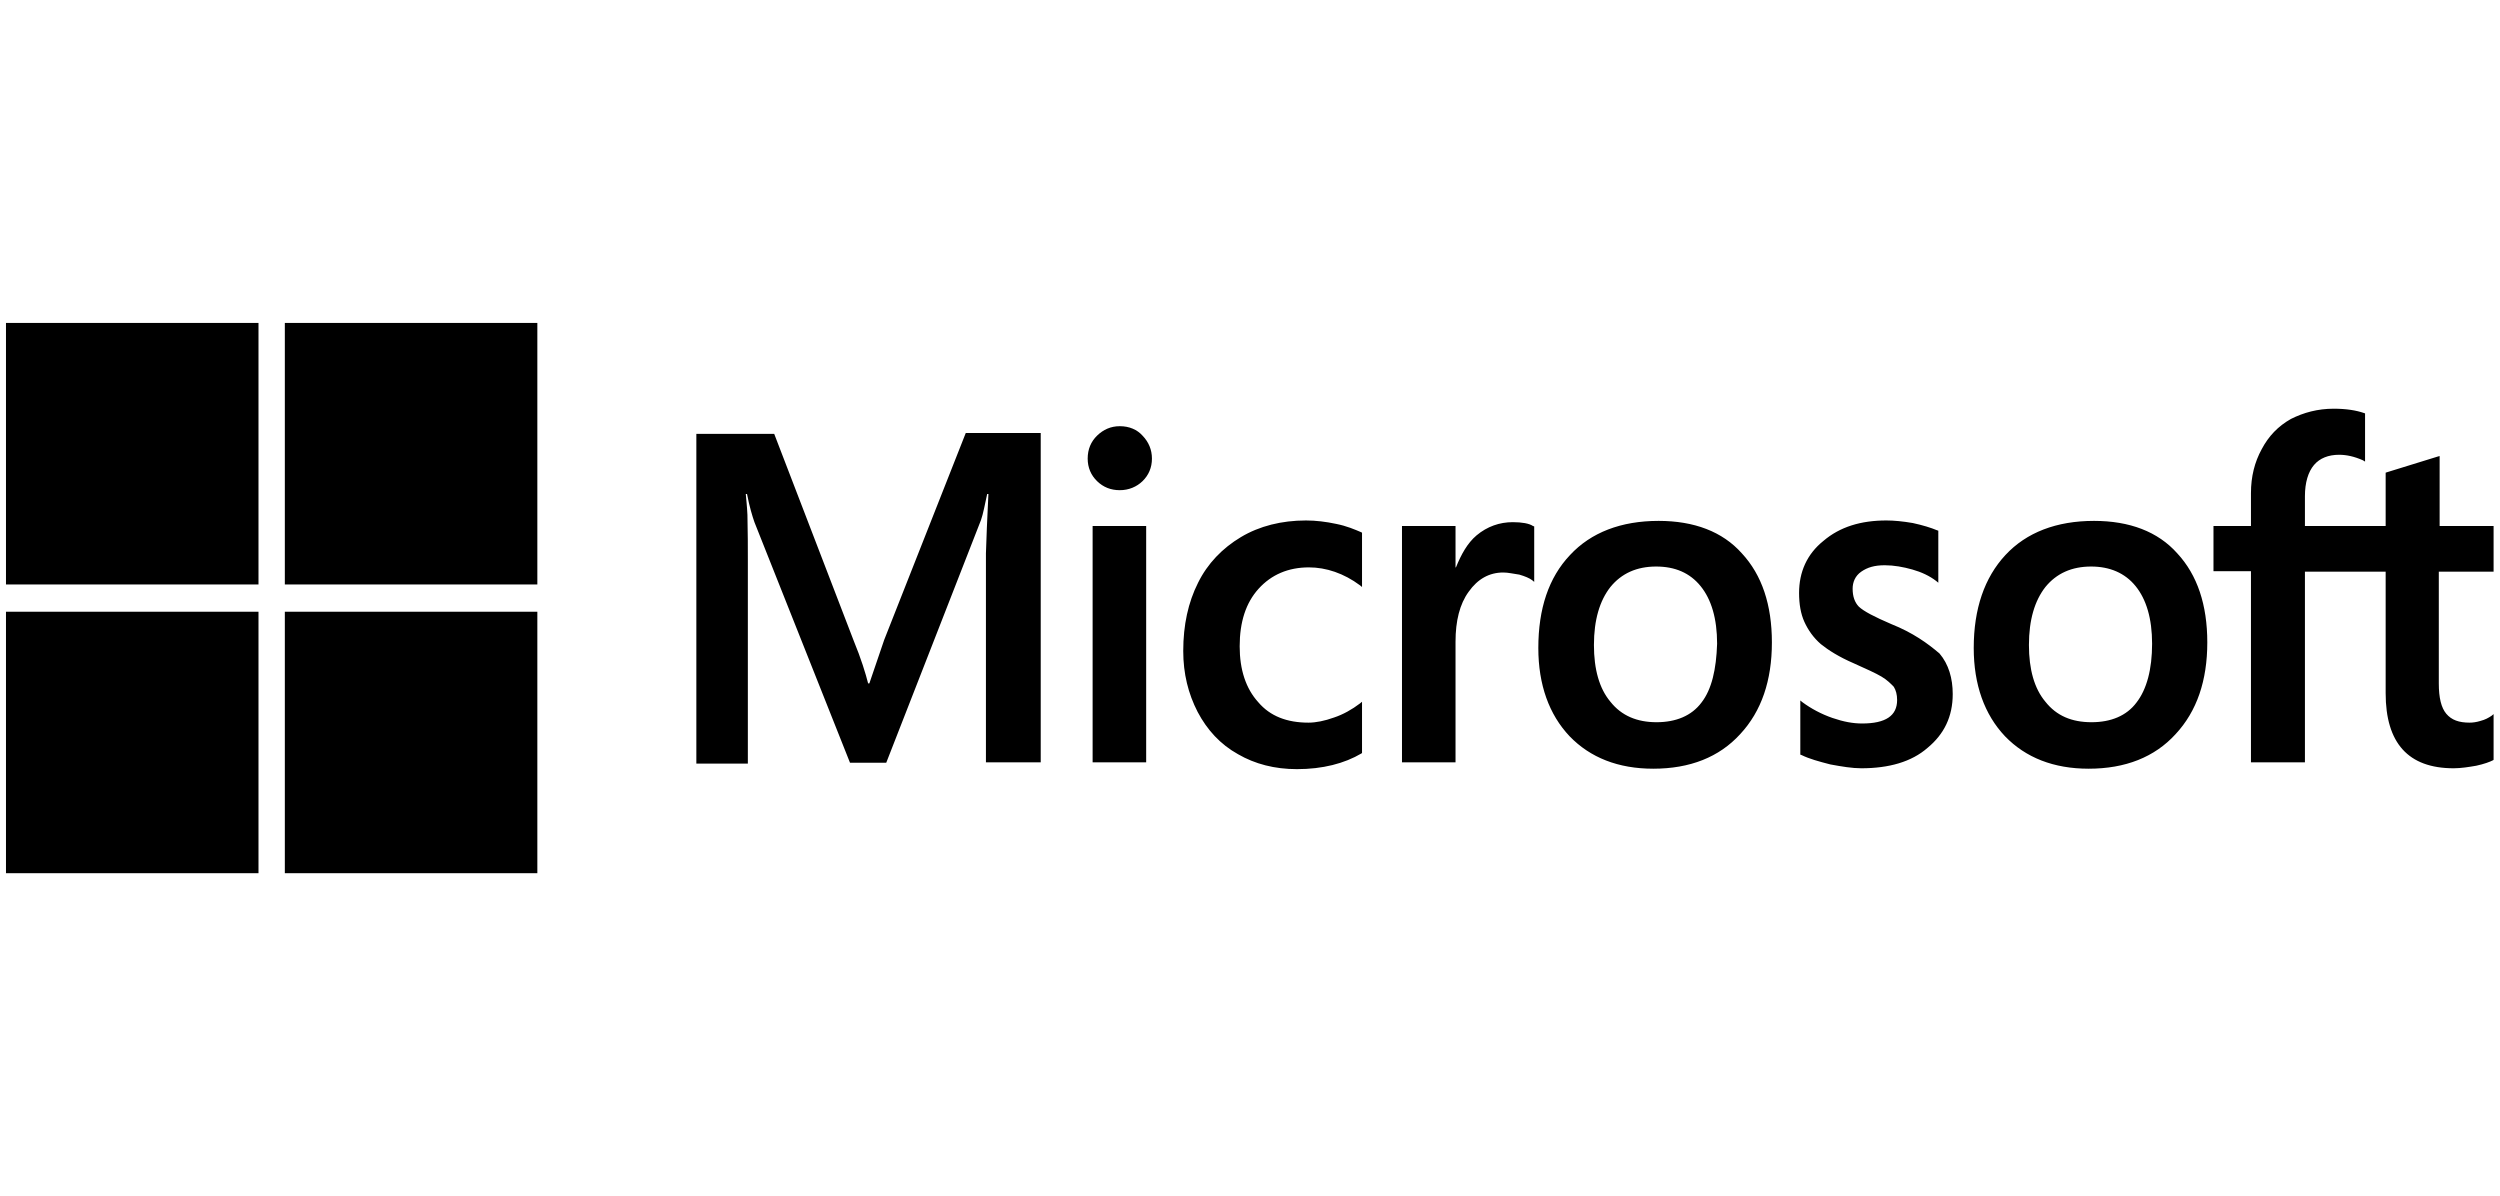
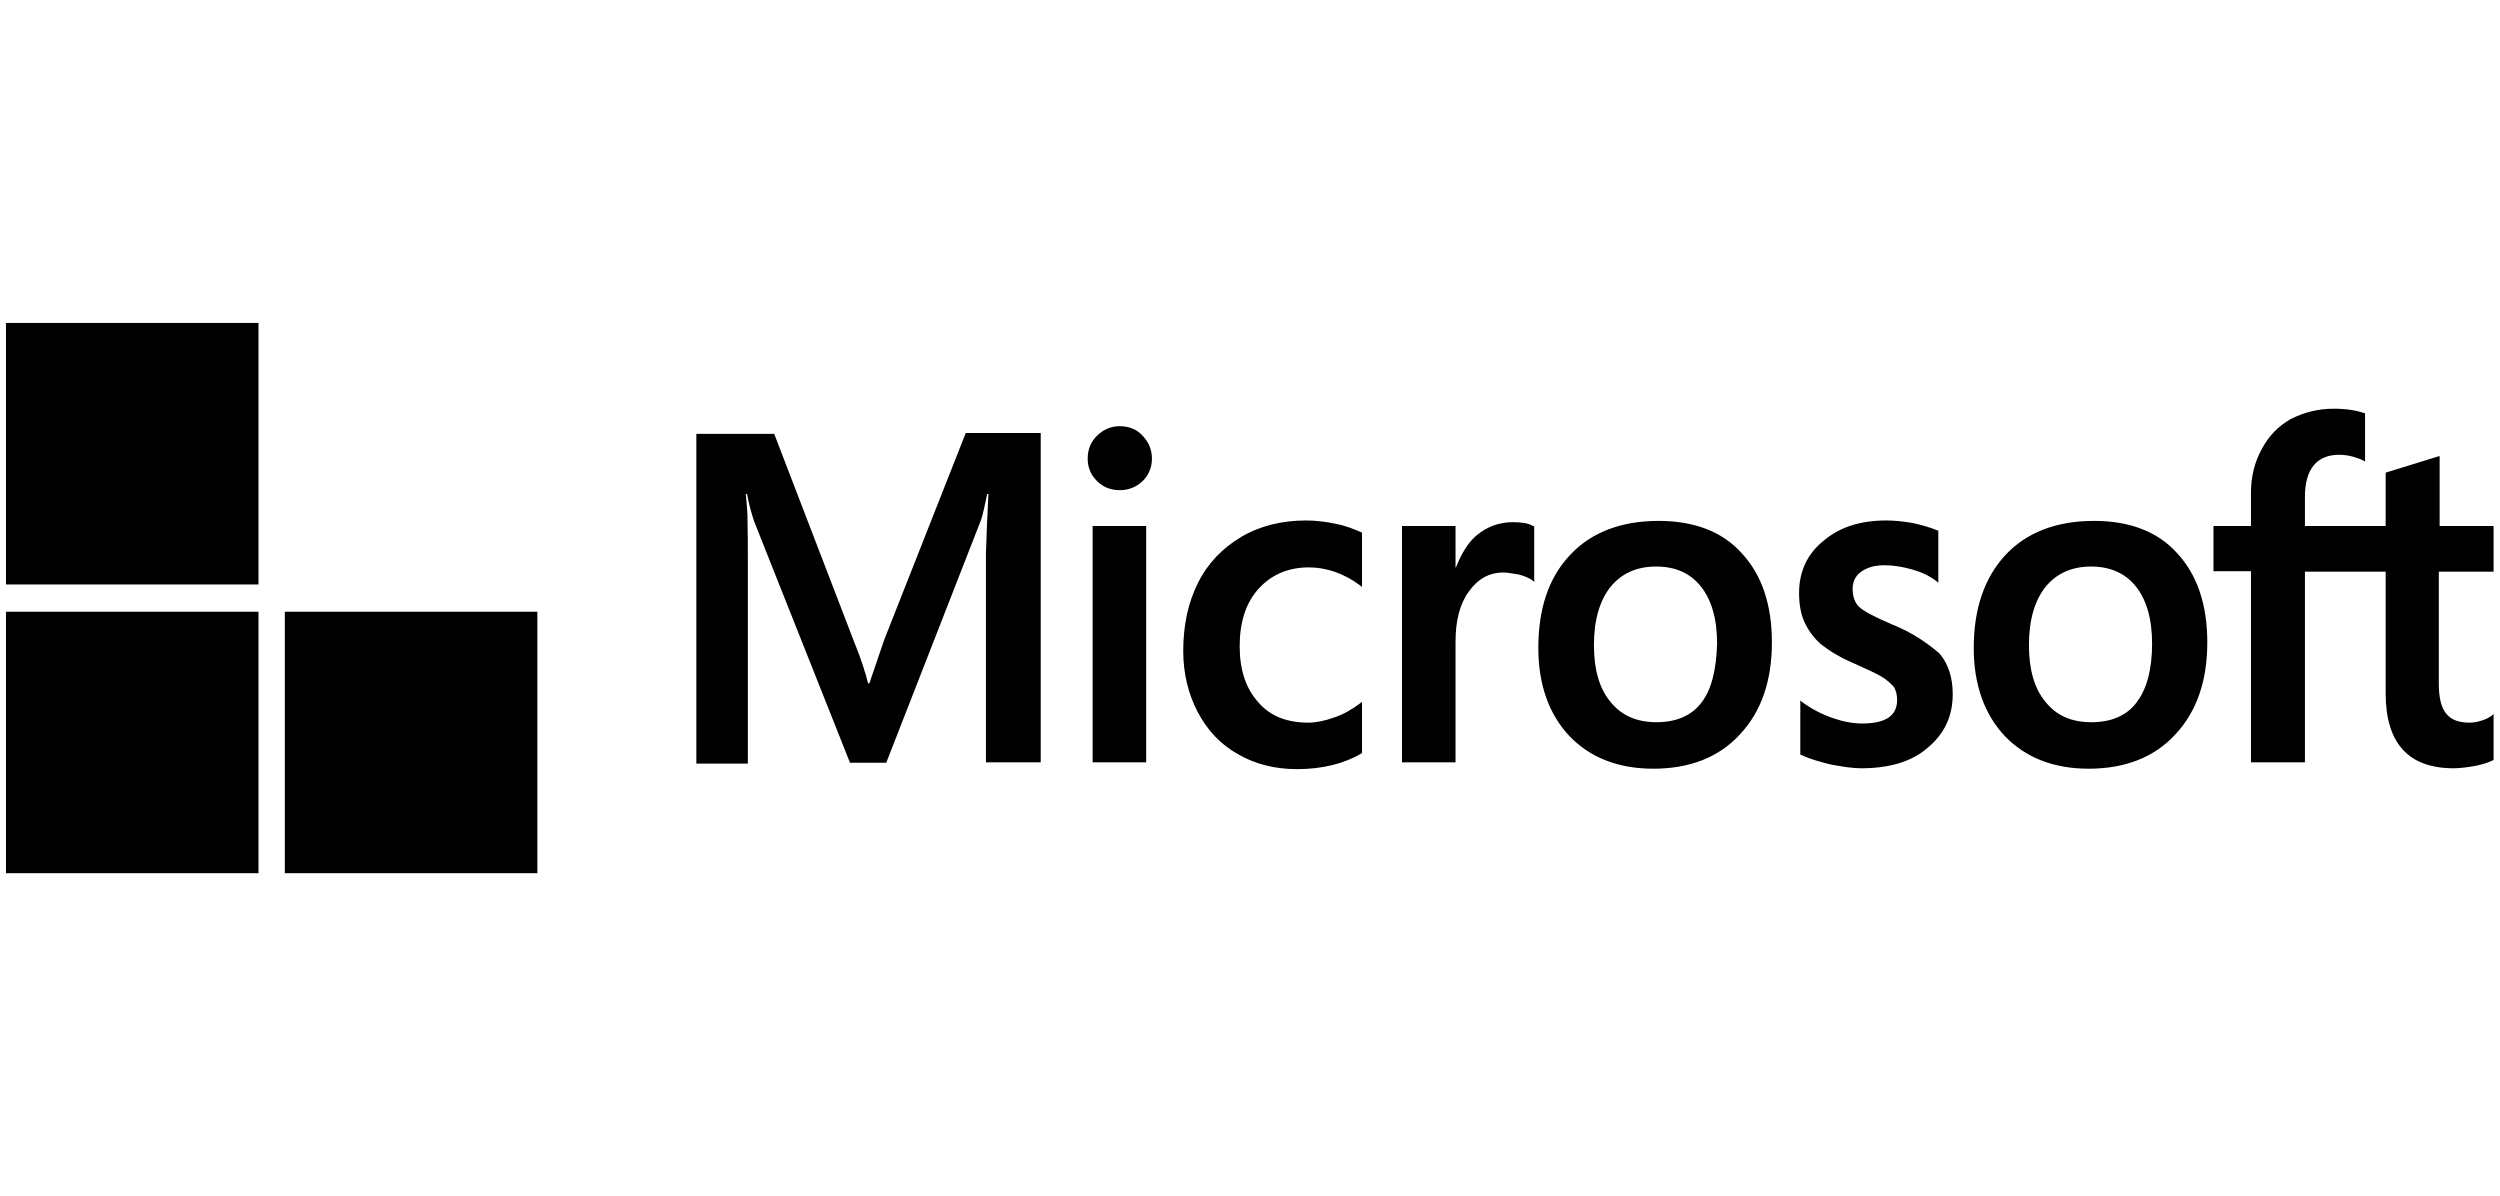
<svg xmlns="http://www.w3.org/2000/svg" width="209" height="100" viewBox="0 0 209 100" fill="none">
  <g clip-path="url(#clip0_70_21981)">
    <g clip-path="url(#clip1_70_21981)">
      <path d="M73.918 53.495L72.678 57.132H72.575C72.368 56.312 71.99 55.064 71.37 53.566L64.724 36.272H58.215V63.836H62.52V46.827C62.52 45.757 62.52 44.545 62.485 43.047C62.451 42.298 62.382 41.728 62.347 41.3H62.451C62.657 42.37 62.898 43.154 63.071 43.653L71.06 63.765H74.09L82.011 43.475C82.183 43.011 82.355 42.084 82.527 41.3H82.631C82.527 43.332 82.459 45.151 82.424 46.256V63.729H87.004V36.2H80.737L73.918 53.495ZM91.343 43.974H95.82V63.729H91.343V43.974ZM93.616 35.63C92.859 35.63 92.239 35.915 91.722 36.414C91.206 36.914 90.93 37.556 90.93 38.34C90.93 39.089 91.206 39.731 91.722 40.23C92.239 40.729 92.859 40.979 93.616 40.979C94.374 40.979 95.028 40.694 95.51 40.23C96.027 39.731 96.302 39.089 96.302 38.34C96.302 37.591 96.027 36.949 95.51 36.414C95.062 35.915 94.408 35.63 93.616 35.63ZM111.696 43.796C110.869 43.618 110.008 43.511 109.182 43.511C107.15 43.511 105.29 43.974 103.741 44.901C102.191 45.828 100.951 47.112 100.159 48.717C99.333 50.357 98.919 52.247 98.919 54.422C98.919 56.312 99.333 57.988 100.125 59.522C100.917 61.019 102.019 62.231 103.5 63.052C104.912 63.872 106.565 64.3 108.424 64.3C110.559 64.3 112.384 63.836 113.831 62.98L113.865 62.945V58.666L113.693 58.808C113.039 59.307 112.281 59.735 111.523 59.985C110.731 60.27 110.008 60.413 109.388 60.413C107.598 60.413 106.186 59.878 105.187 58.701C104.154 57.56 103.637 55.991 103.637 54.03C103.637 51.997 104.154 50.393 105.221 49.216C106.289 48.039 107.701 47.433 109.423 47.433C110.869 47.433 112.35 47.932 113.693 48.931L113.865 49.073V44.545L113.831 44.509C113.245 44.259 112.591 43.974 111.696 43.796ZM126.469 43.653C125.367 43.653 124.334 44.01 123.439 44.759C122.681 45.401 122.165 46.328 121.717 47.433H121.682V43.974H117.206V63.729H121.682V53.638C121.682 51.926 122.027 50.5 122.784 49.466C123.542 48.396 124.506 47.861 125.677 47.861C126.09 47.861 126.504 47.968 127.02 48.039C127.502 48.182 127.847 48.325 128.088 48.503L128.26 48.645V44.01L128.157 43.974C127.847 43.76 127.227 43.653 126.469 43.653ZM138.66 43.546C135.526 43.546 133.012 44.509 131.256 46.399C129.465 48.289 128.604 50.892 128.604 54.173C128.604 57.239 129.5 59.735 131.221 61.554C132.943 63.337 135.285 64.264 138.212 64.264C141.277 64.264 143.722 63.301 145.478 61.376C147.269 59.45 148.13 56.883 148.13 53.709C148.13 50.571 147.304 48.075 145.616 46.256C143.998 44.438 141.621 43.546 138.66 43.546ZM142.241 58.737C141.415 59.842 140.106 60.377 138.488 60.377C136.869 60.377 135.561 59.842 134.631 58.666C133.701 57.56 133.253 55.956 133.253 53.923C133.253 51.819 133.735 50.215 134.631 49.073C135.561 47.932 136.835 47.362 138.453 47.362C140.037 47.362 141.277 47.897 142.172 49.002C143.068 50.108 143.55 51.712 143.55 53.816C143.481 55.956 143.102 57.632 142.241 58.737ZM158.117 52.176C156.705 51.569 155.81 51.106 155.396 50.714C155.052 50.357 154.88 49.858 154.88 49.216C154.88 48.681 155.086 48.146 155.603 47.79C156.119 47.433 156.705 47.255 157.566 47.255C158.323 47.255 159.115 47.397 159.873 47.611C160.631 47.825 161.319 48.146 161.87 48.574L162.043 48.717V44.366L161.939 44.331C161.423 44.117 160.734 43.903 159.908 43.725C159.081 43.582 158.323 43.511 157.704 43.511C155.568 43.511 153.812 44.045 152.435 45.222C151.057 46.328 150.403 47.825 150.403 49.573C150.403 50.5 150.541 51.32 150.851 51.997C151.161 52.675 151.608 53.317 152.228 53.852C152.848 54.351 153.743 54.922 154.983 55.456C156.016 55.92 156.808 56.276 157.29 56.562C157.772 56.847 158.082 57.168 158.323 57.418C158.496 57.703 158.599 58.059 158.599 58.523C158.599 59.842 157.635 60.484 155.672 60.484C154.914 60.484 154.122 60.342 153.192 60.021C152.263 59.7 151.402 59.236 150.678 58.701L150.506 58.559V63.087L150.61 63.123C151.264 63.444 152.056 63.658 153.02 63.907C153.984 64.086 154.845 64.228 155.603 64.228C157.91 64.228 159.804 63.694 161.147 62.517C162.525 61.376 163.248 59.914 163.248 58.024C163.248 56.704 162.904 55.528 162.146 54.636C161.147 53.78 159.908 52.889 158.117 52.176ZM175.06 43.546C171.926 43.546 169.412 44.509 167.656 46.399C165.9 48.289 165.004 50.892 165.004 54.173C165.004 57.239 165.9 59.735 167.621 61.554C169.343 63.337 171.685 64.264 174.612 64.264C177.677 64.264 180.122 63.301 181.878 61.376C183.669 59.45 184.53 56.883 184.53 53.709C184.53 50.571 183.704 48.075 182.016 46.256C180.398 44.438 178.021 43.546 175.06 43.546ZM178.607 58.737C177.78 59.842 176.472 60.377 174.853 60.377C173.2 60.377 171.926 59.842 170.996 58.666C170.066 57.56 169.619 55.956 169.619 53.923C169.619 51.819 170.101 50.215 170.996 49.073C171.926 47.932 173.2 47.362 174.819 47.362C176.368 47.362 177.643 47.897 178.538 49.002C179.433 50.108 179.915 51.712 179.915 53.816C179.915 55.956 179.468 57.632 178.607 58.737ZM208.464 47.79V43.974H203.953V38.126L203.815 38.162L199.545 39.481L199.441 39.517V43.974H192.692V41.478C192.692 40.337 192.967 39.446 193.449 38.875C193.931 38.304 194.655 38.019 195.55 38.019C196.17 38.019 196.824 38.162 197.547 38.483L197.719 38.59V34.56L197.616 34.525C196.996 34.311 196.17 34.168 195.102 34.168C193.759 34.168 192.588 34.489 191.521 35.024C190.453 35.63 189.661 36.45 189.076 37.556C188.49 38.625 188.18 39.838 188.18 41.228V43.974H185.047V47.754H188.18V63.729H192.692V47.79H199.441V57.953C199.441 62.125 201.335 64.228 205.123 64.228C205.743 64.228 206.398 64.121 207.017 64.014C207.672 63.872 208.154 63.694 208.429 63.551L208.464 63.515V59.7L208.292 59.842C208.016 60.021 207.775 60.163 207.362 60.27C207.017 60.377 206.708 60.413 206.466 60.413C205.571 60.413 204.951 60.199 204.504 59.664C204.09 59.165 203.884 58.345 203.884 57.132V47.79H208.464Z" fill="black" />
      <path d="M0.5 27H21.61V48.859H0.5V27Z" fill="black" />
-       <path d="M23.812 27H44.922V48.859H23.812V27Z" fill="black" />
      <path d="M0.5 51.141H21.61V72.999H0.5V51.141Z" fill="black" />
      <path d="M23.812 51.141H44.922V72.999H23.812V51.141Z" fill="black" />
    </g>
  </g>
  <defs>
    <clipPath id="clip0_70_21981">
      <rect width="208" height="100" fill="white" transform="translate(0.5)" />
    </clipPath>
    <clipPath id="clip1_70_21981">
      <rect width="208" height="46" fill="white" transform="translate(0.5 27)" />
    </clipPath>
  </defs>
</svg>